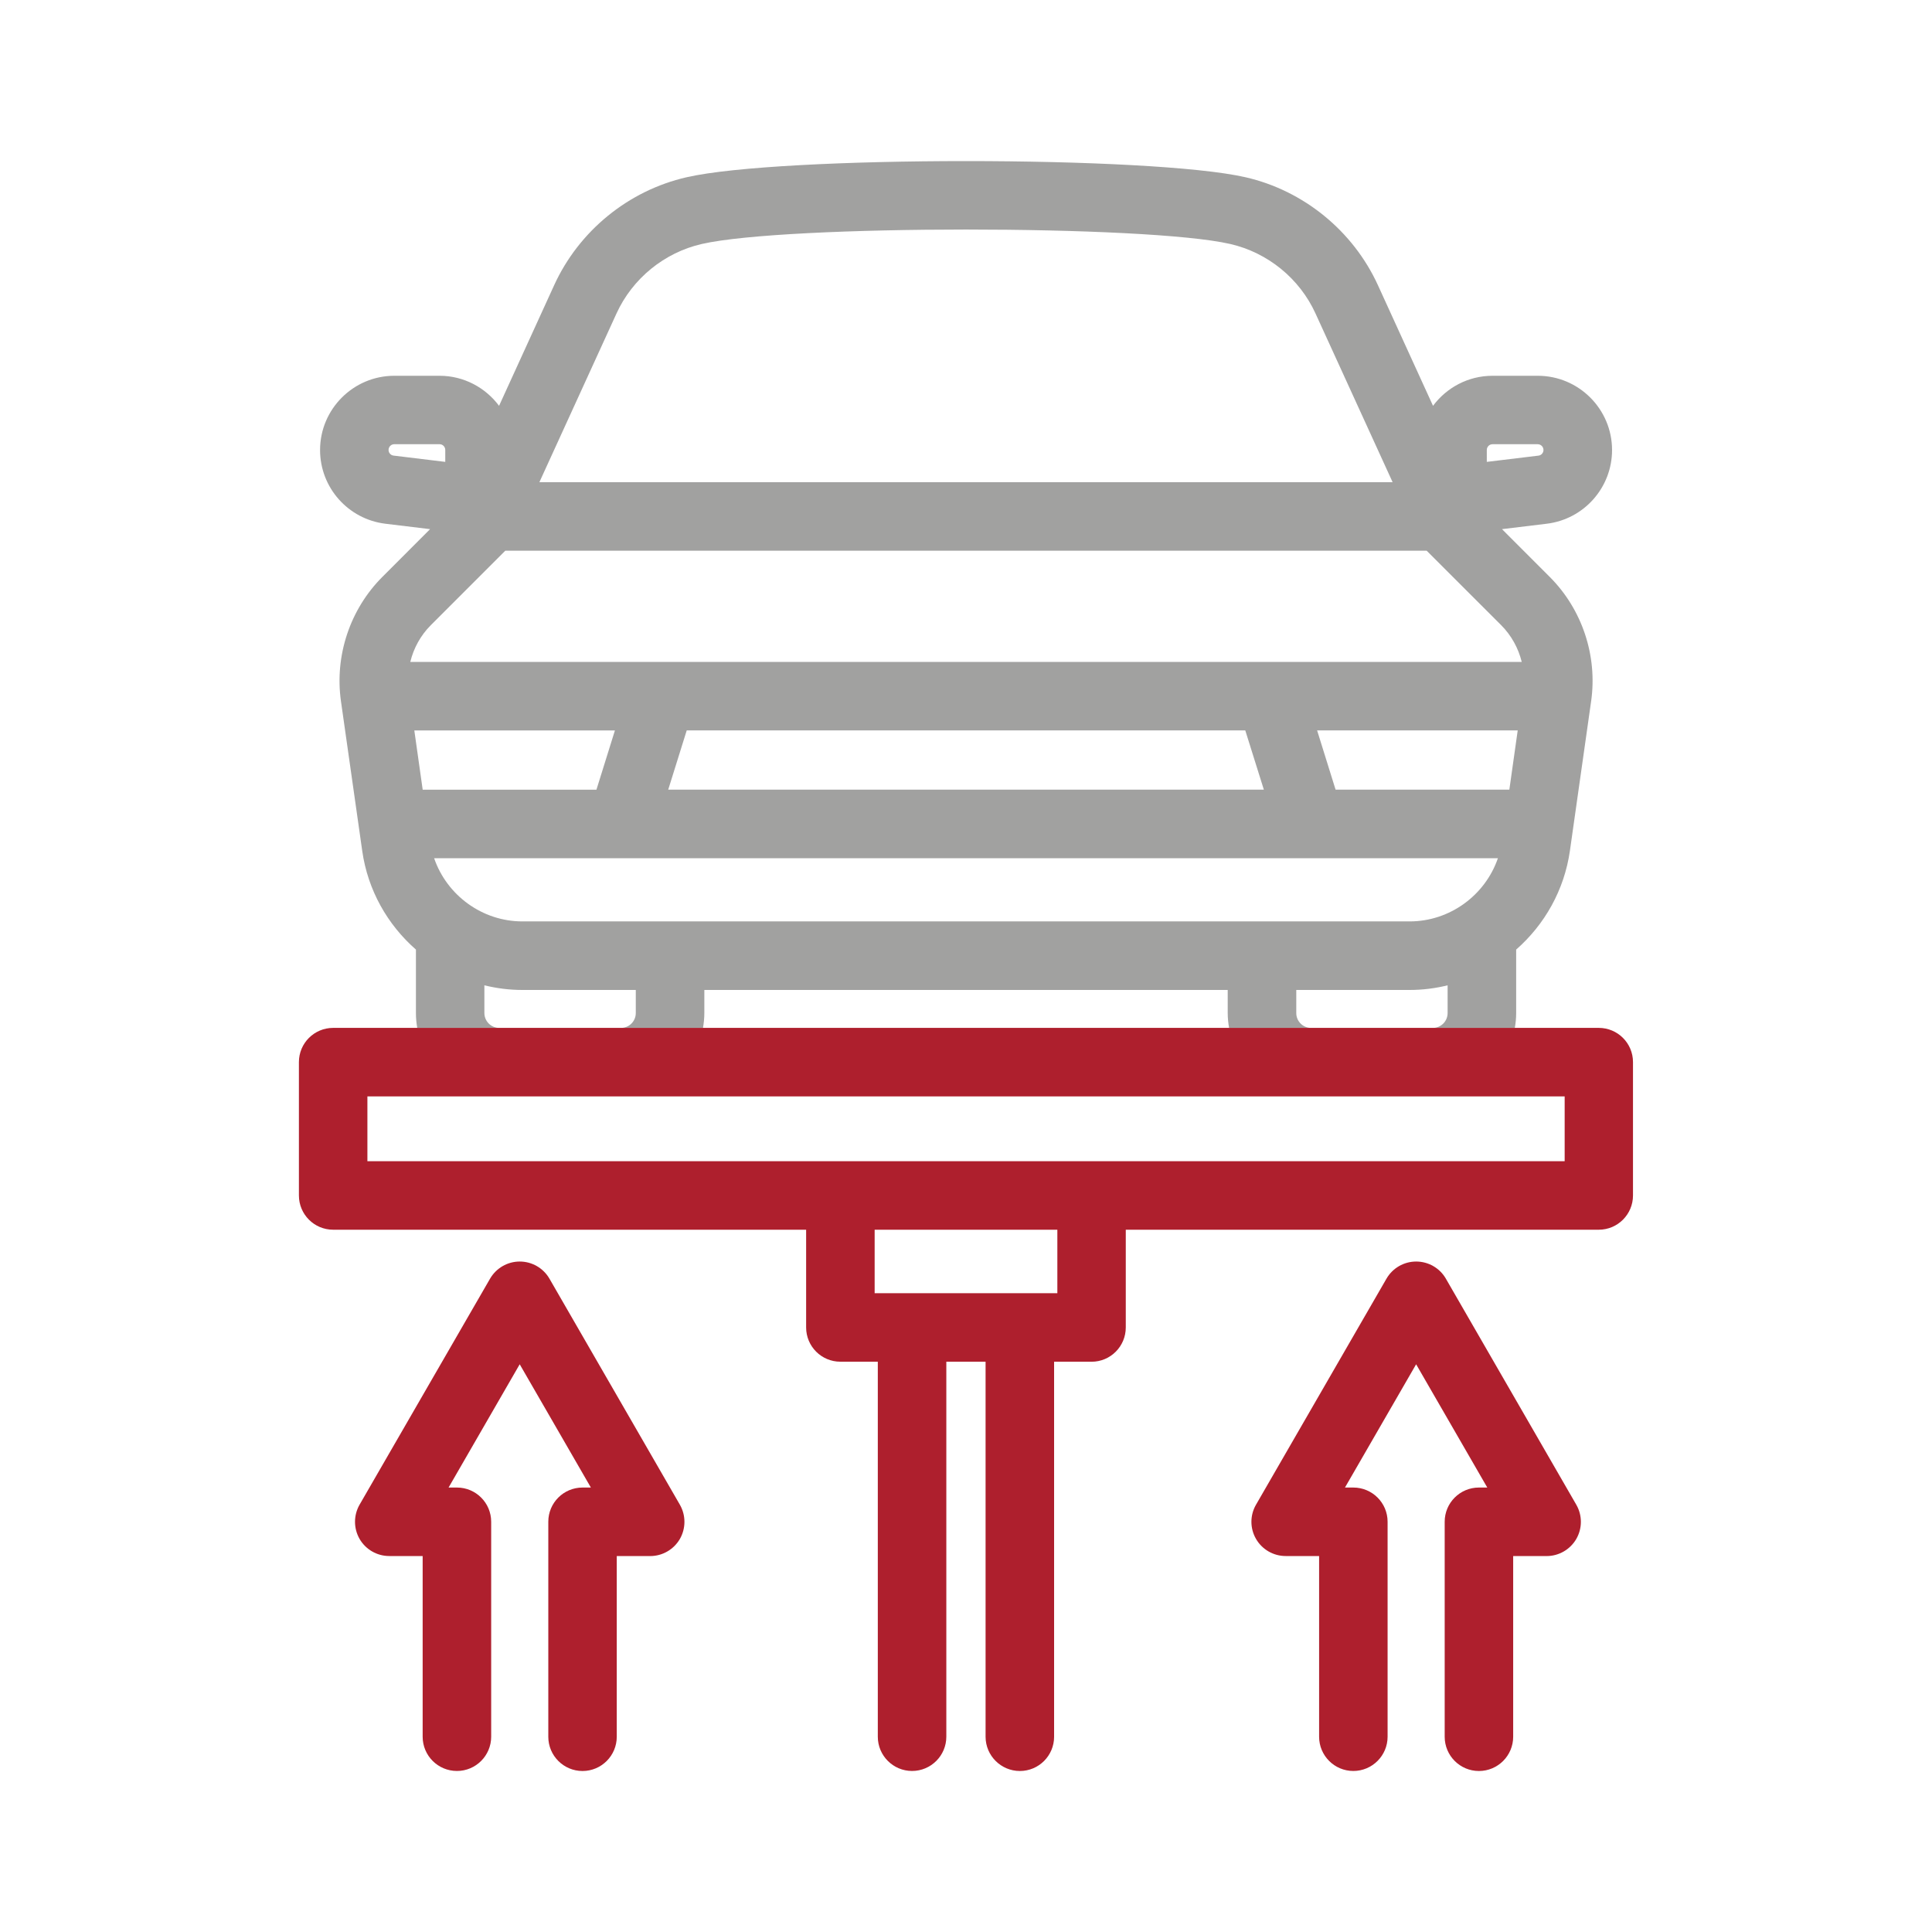
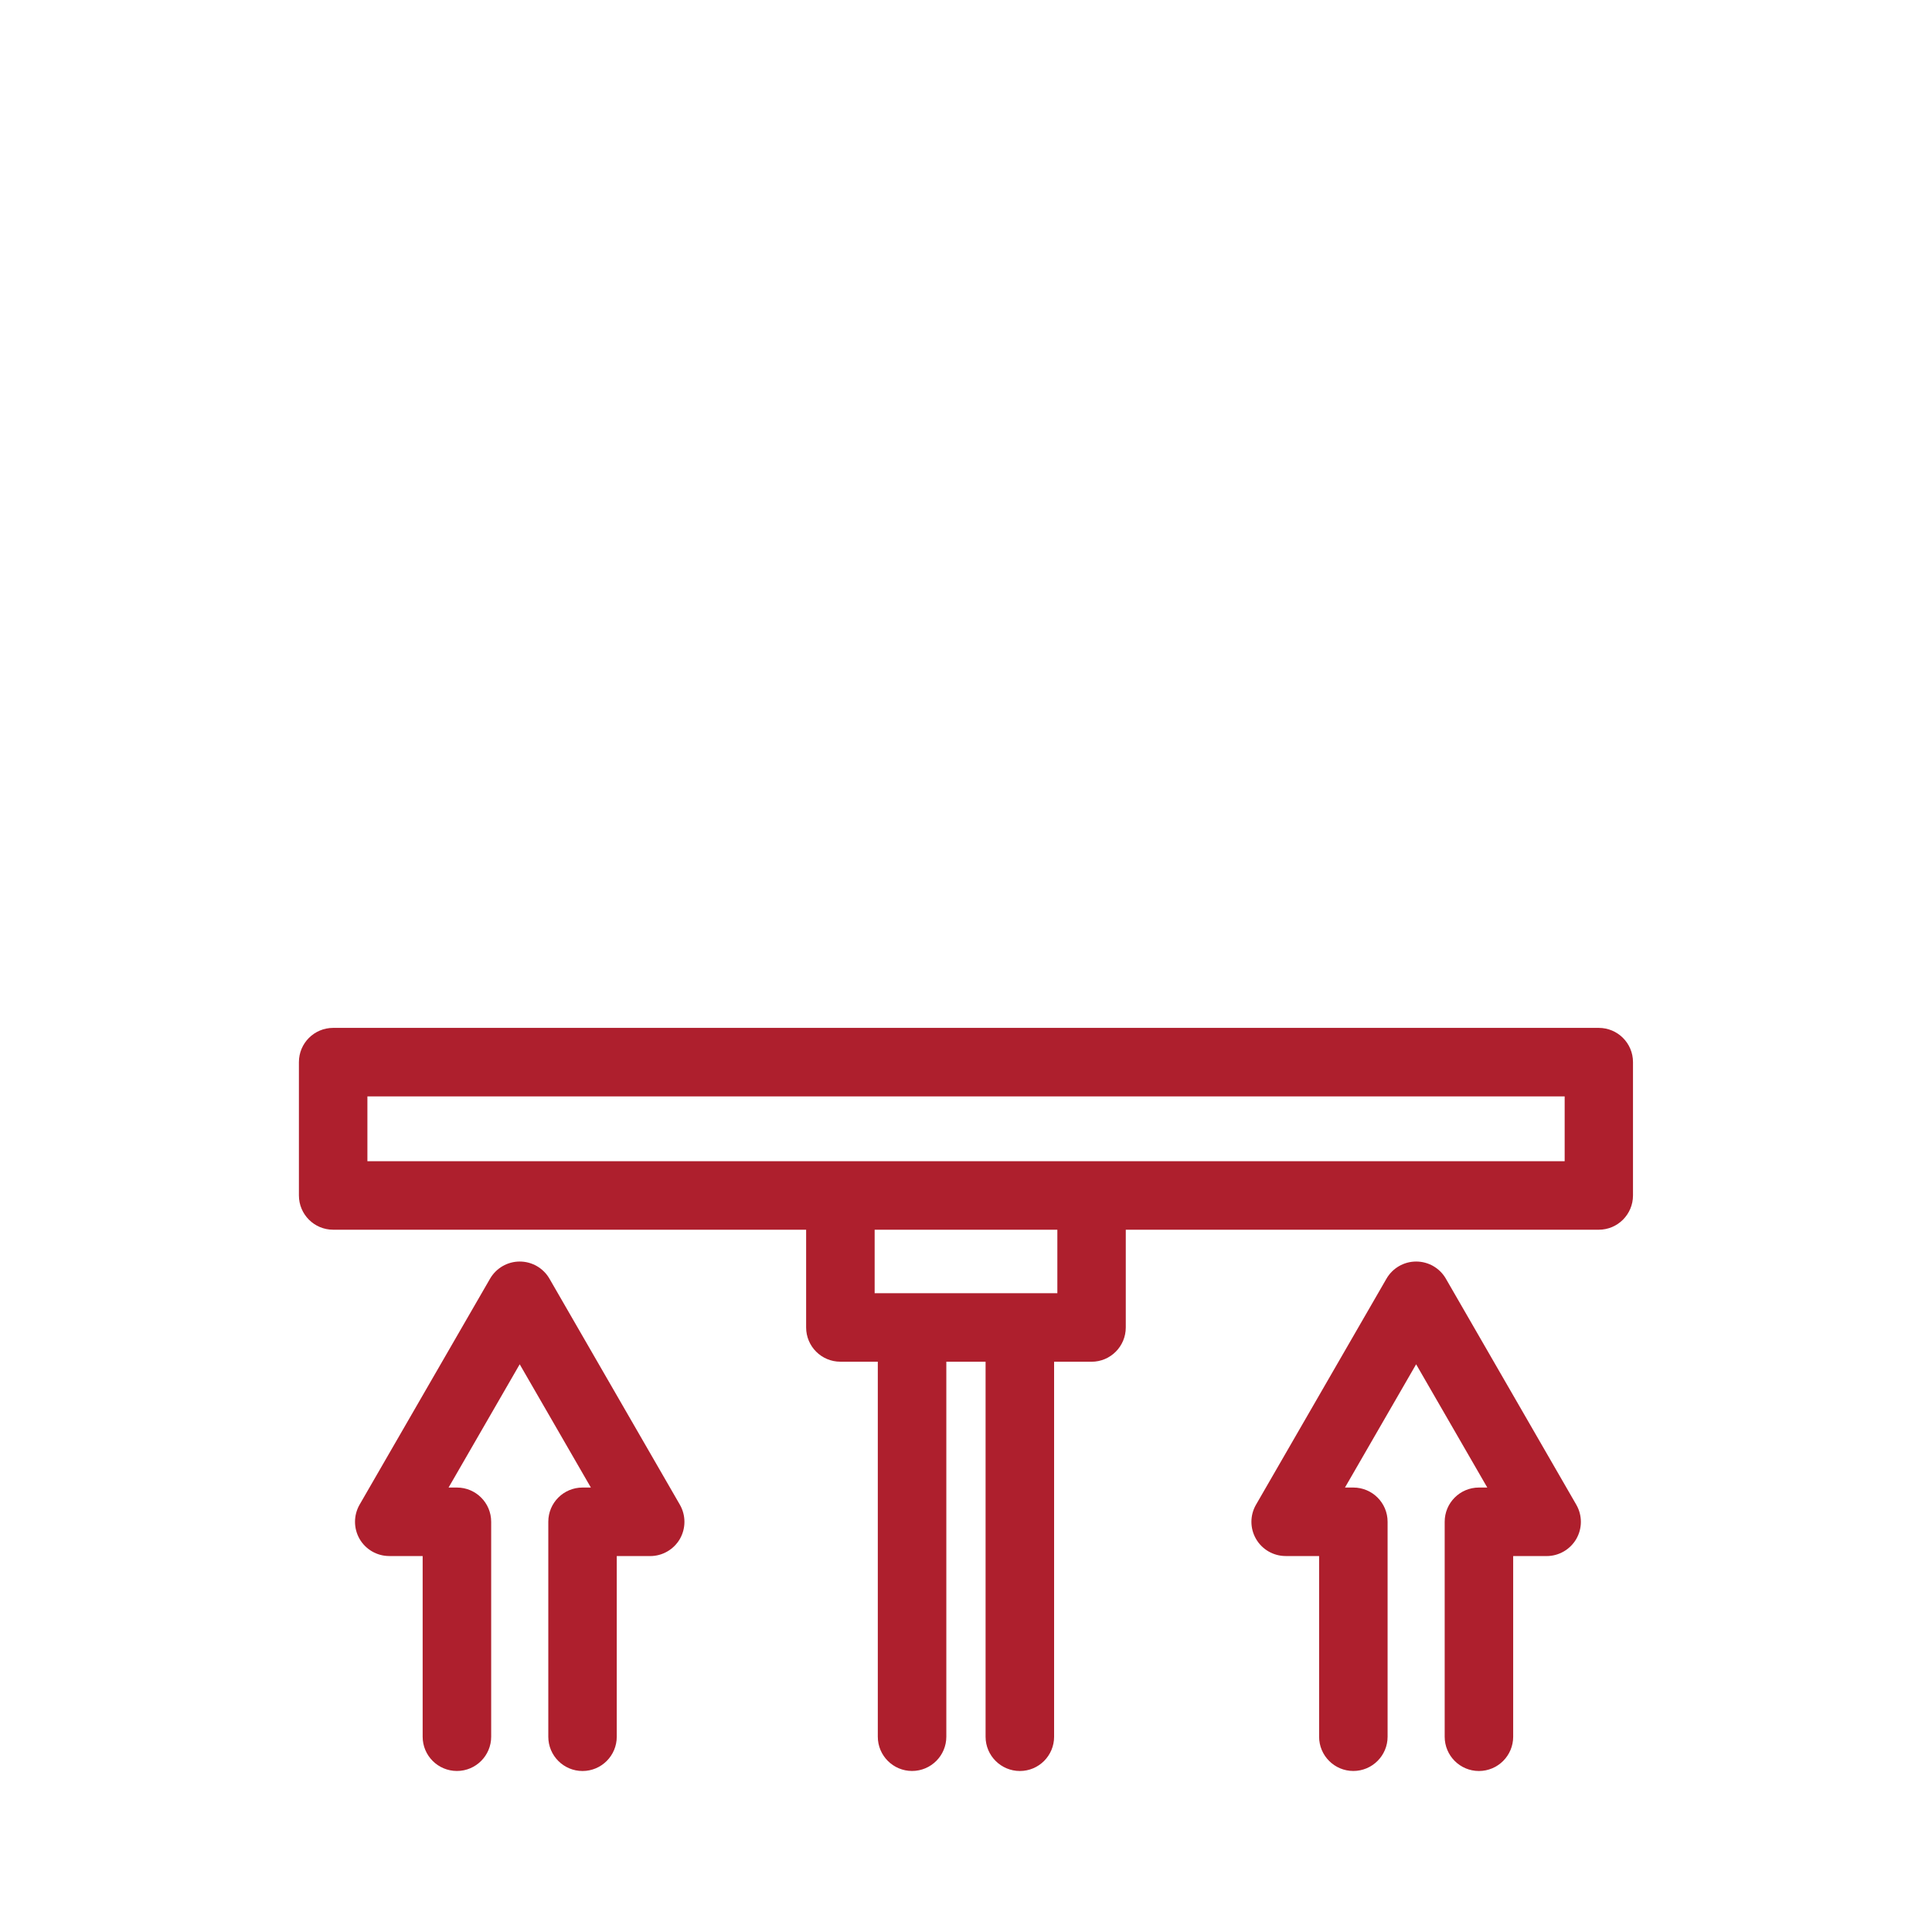
<svg xmlns="http://www.w3.org/2000/svg" version="1.1" id="Layer_1" x="0px" y="0px" width="60px" height="60px" viewBox="0 0 60 60" enable-background="new 0 0 60 60" xml:space="preserve">
  <g>
    <polygon fill="none" points="19.097,22.684 12.867,22.684 13.126,24.524 18.523,24.524  " />
    <path fill="none" d="M13.828,13.974c0-0.098-0.08-0.178-0.177-0.178h-1.406c-0.098,0-0.178,0.08-0.178,0.178   c0,0.09,0.067,0.166,0.156,0.176l1.604,0.195V13.974z" />
-     <path fill="none" d="M40.856,9.737c-0.495-1.087-1.485-1.894-2.649-2.16c-2.607-0.598-13.804-0.598-16.411,0   c-1.164,0.267-2.154,1.073-2.65,2.16l-2.394,5.238H43.25L40.856,9.737z" />
    <path fill="none" d="M46.623,19.416l-2.314-2.313H15.693l-2.313,2.313c-0.316,0.316-0.533,0.713-0.638,1.14H47.26   C47.156,20.129,46.938,19.732,46.623,19.416z" />
-     <path fill="none" d="M47.934,13.974c0-0.098-0.08-0.178-0.178-0.178h-1.405c-0.098,0-0.177,0.08-0.177,0.178v0.37l1.604-0.194   C47.867,14.14,47.934,14.063,47.934,13.974z" />
    <path fill="none" d="M19.745,31.461v-0.718h-3.521c-0.405,0-0.801-0.051-1.181-0.144v0.862c0,0.254,0.207,0.461,0.461,0.461h3.78   C19.538,31.922,19.745,31.715,19.745,31.461z" />
-     <path fill="none" d="M38.127,30.743H21.874v0.718c0,0.156-0.016,0.311-0.042,0.461H38.17c-0.027-0.15-0.043-0.305-0.043-0.461   V30.743z" />
    <path fill="none" d="M44.957,31.461V30.6c-0.38,0.094-0.774,0.144-1.179,0.144h-3.521v0.718c0,0.254,0.207,0.461,0.46,0.461h3.78   C44.75,31.922,44.957,31.715,44.957,31.461z" />
    <polygon fill="none" points="41.478,24.524 46.874,24.524 47.134,22.684 40.904,22.684  " />
    <polygon fill="none" points="20.752,24.524 39.25,24.524 38.673,22.684 21.328,22.684  " />
    <path fill="none" d="M43.778,28.615c1.25,0,2.348-0.813,2.741-1.963H13.482c0.396,1.149,1.491,1.963,2.742,1.963H43.778z" />
-     <path fill="#A1A1A0" d="M15.043,31.461V30.6c0.38,0.093,0.775,0.144,1.181,0.144h3.521v0.718c0,0.254-0.207,0.461-0.46,0.461h2.547   c0.026-0.15,0.042-0.305,0.042-0.461v-0.718h16.254v0.718c0,0.156,0.016,0.311,0.043,0.461h2.546c-0.253,0-0.46-0.207-0.46-0.461   v-0.718h3.521c0.404,0,0.799-0.05,1.179-0.144v0.862c0,0.254-0.206,0.461-0.46,0.461h2.547c0.027-0.15,0.042-0.305,0.042-0.461   v-1.972c0.88-0.771,1.494-1.844,1.669-3.067l0.66-4.652c0.199-1.409-0.282-2.852-1.289-3.857l-1.48-1.481l1.388-0.168   c1.157-0.139,2.03-1.123,2.03-2.289c0-1.271-1.035-2.306-2.307-2.306h-1.405c-0.757,0-1.427,0.368-1.848,0.933l-1.712-3.748   c-0.77-1.683-2.306-2.937-4.109-3.35c-2.921-0.67-14.442-0.67-17.362,0c-1.806,0.413-3.341,1.667-4.11,3.35l-1.712,3.748   c-0.421-0.564-1.092-0.933-1.847-0.933h-1.406c-1.271,0-2.306,1.035-2.306,2.306c0,1.166,0.872,2.149,2.03,2.289l1.387,0.168   l-1.48,1.481c-1.007,1.006-1.487,2.448-1.289,3.857l0.661,4.652c0.173,1.224,0.788,2.297,1.668,3.067v1.972   c0,0.156,0.015,0.311,0.041,0.461h2.548C15.25,31.922,15.043,31.715,15.043,31.461z M46.874,24.524h-5.396l-0.574-1.841h6.23   L46.874,24.524z M46.174,13.974c0-0.098,0.079-0.178,0.177-0.178h1.405c0.098,0,0.178,0.08,0.178,0.178   c0,0.09-0.067,0.166-0.156,0.176l-1.604,0.194V13.974z M19.145,9.737c0.496-1.087,1.486-1.894,2.65-2.16   c2.607-0.598,13.804-0.598,16.411,0c1.164,0.267,2.154,1.073,2.649,2.16l2.394,5.238H16.751L19.145,9.737z M12.223,14.149   c-0.089-0.01-0.156-0.086-0.156-0.176c0-0.098,0.08-0.178,0.178-0.178h1.406c0.097,0,0.177,0.08,0.177,0.178v0.371L12.223,14.149z    M13.379,19.416l2.313-2.313h28.615l2.314,2.313c0.315,0.316,0.533,0.713,0.638,1.14H12.742   C12.846,20.129,13.063,19.732,13.379,19.416z M39.25,24.524H20.752l0.575-1.841h17.346L39.25,24.524z M12.867,22.684h6.23   l-0.574,1.841h-5.396L12.867,22.684z M13.482,26.652h33.037c-0.394,1.149-1.491,1.963-2.741,1.963H16.224   C14.973,28.615,13.877,27.802,13.482,26.652z" />
    <path fill="#AE1F2D" d="M9.283,32.985v4.141c0,0.588,0.476,1.064,1.063,1.064h14.689v3.035c0,0.588,0.476,1.064,1.063,1.064h1.163   v11.646c0,0.588,0.477,1.064,1.064,1.064s1.064-0.477,1.064-1.064V42.29h1.219v11.646c0,0.588,0.479,1.064,1.065,1.064   c0.588,0,1.063-0.477,1.063-1.064V42.29h1.163c0.588,0,1.063-0.477,1.063-1.064V38.19h14.689c0.588,0,1.063-0.477,1.063-1.064   v-4.141c0-0.588-0.476-1.063-1.063-1.063h-1.346h-1.266h-2.547h-3.78H38.17H21.832h-2.547h-3.78h-2.548h-2.61   C9.758,31.922,9.283,32.397,9.283,32.985z M32.837,40.161h-5.674V38.19h5.674V40.161z M11.41,34.049h37.182v2.014H11.41V34.049z" />
    <path fill="#AE1F2D" d="M44.902,39.709c-0.189-0.328-0.541-0.531-0.922-0.531c-0.38,0-0.731,0.203-0.921,0.531l-4.052,7.02   c-0.191,0.33-0.191,0.734,0,1.064c0.189,0.328,0.541,0.531,0.921,0.531h1.038v5.611c0,0.588,0.476,1.064,1.063,1.064   s1.064-0.477,1.064-1.064V47.26c0-0.588-0.477-1.063-1.064-1.063h-0.26l2.21-3.828l2.21,3.828h-0.26   c-0.587,0-1.063,0.475-1.063,1.063v6.676c0,0.588,0.477,1.064,1.063,1.064c0.588,0,1.064-0.477,1.064-1.064v-5.611h1.038   c0.381,0,0.731-0.203,0.922-0.531c0.19-0.33,0.19-0.734,0-1.064L44.902,39.709z" />
    <path fill="#AE1F2D" d="M17.063,39.709c-0.19-0.328-0.542-0.531-0.922-0.531s-0.73,0.203-0.921,0.531l-4.053,7.02   c-0.189,0.33-0.189,0.734,0,1.064c0.19,0.328,0.541,0.531,0.922,0.531h1.037v5.611c0,0.588,0.476,1.064,1.065,1.064   c0.587,0,1.063-0.477,1.063-1.064V47.26c0-0.588-0.477-1.063-1.063-1.063h-0.26l2.209-3.828l2.21,3.828h-0.259   c-0.588,0-1.063,0.475-1.063,1.063v6.676c0,0.588,0.476,1.064,1.063,1.064c0.587,0,1.063-0.477,1.063-1.064v-5.611h1.039   c0.379,0,0.73-0.203,0.921-0.531c0.189-0.33,0.189-0.734,0-1.064L17.063,39.709z" />
  </g>
</svg>